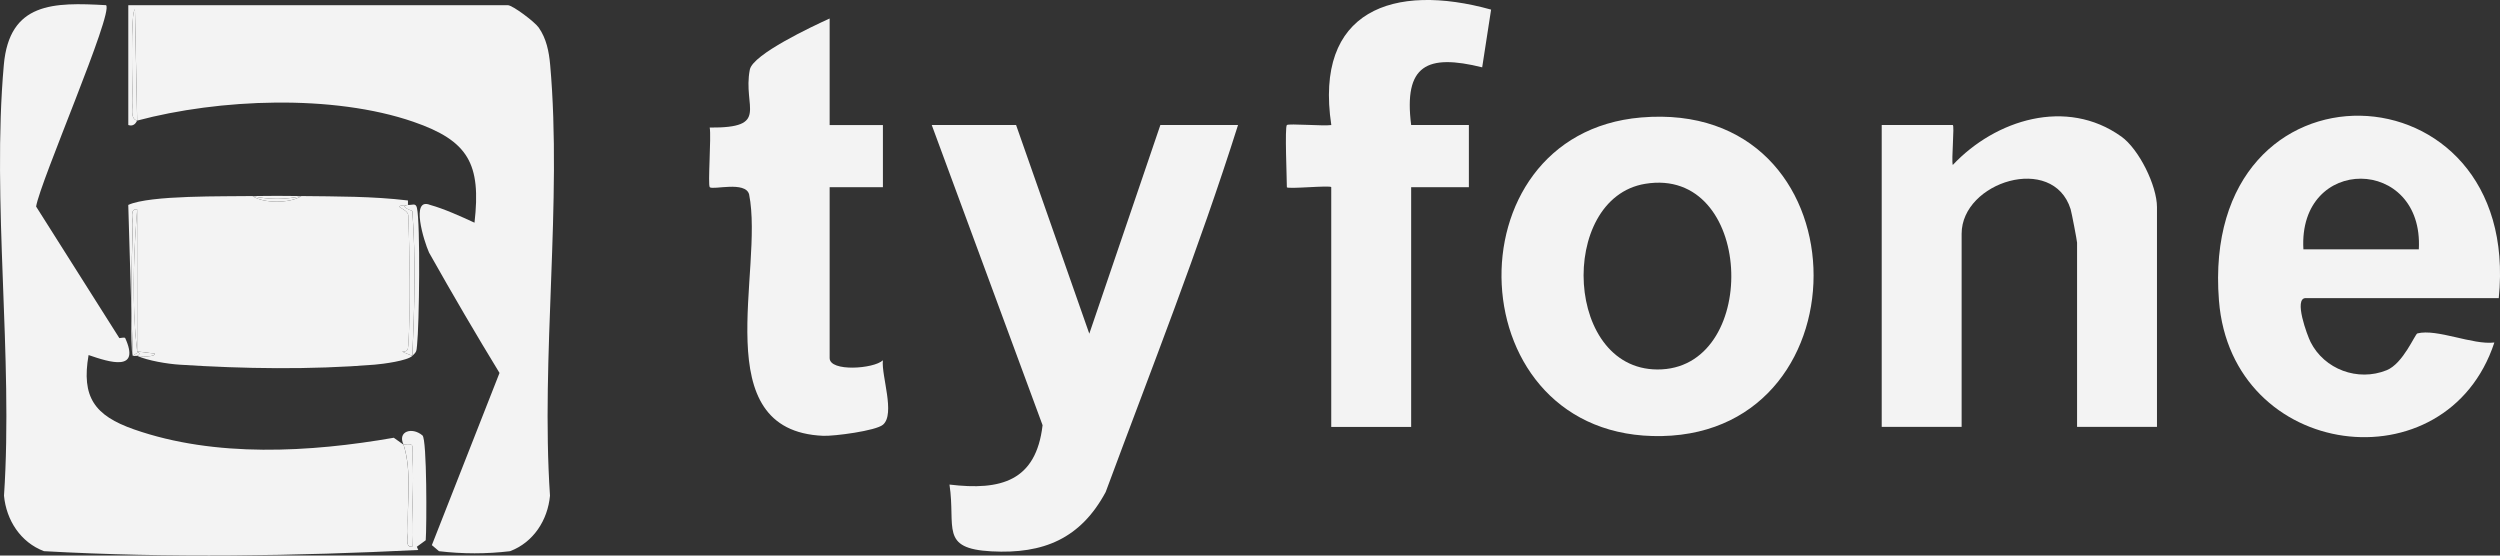
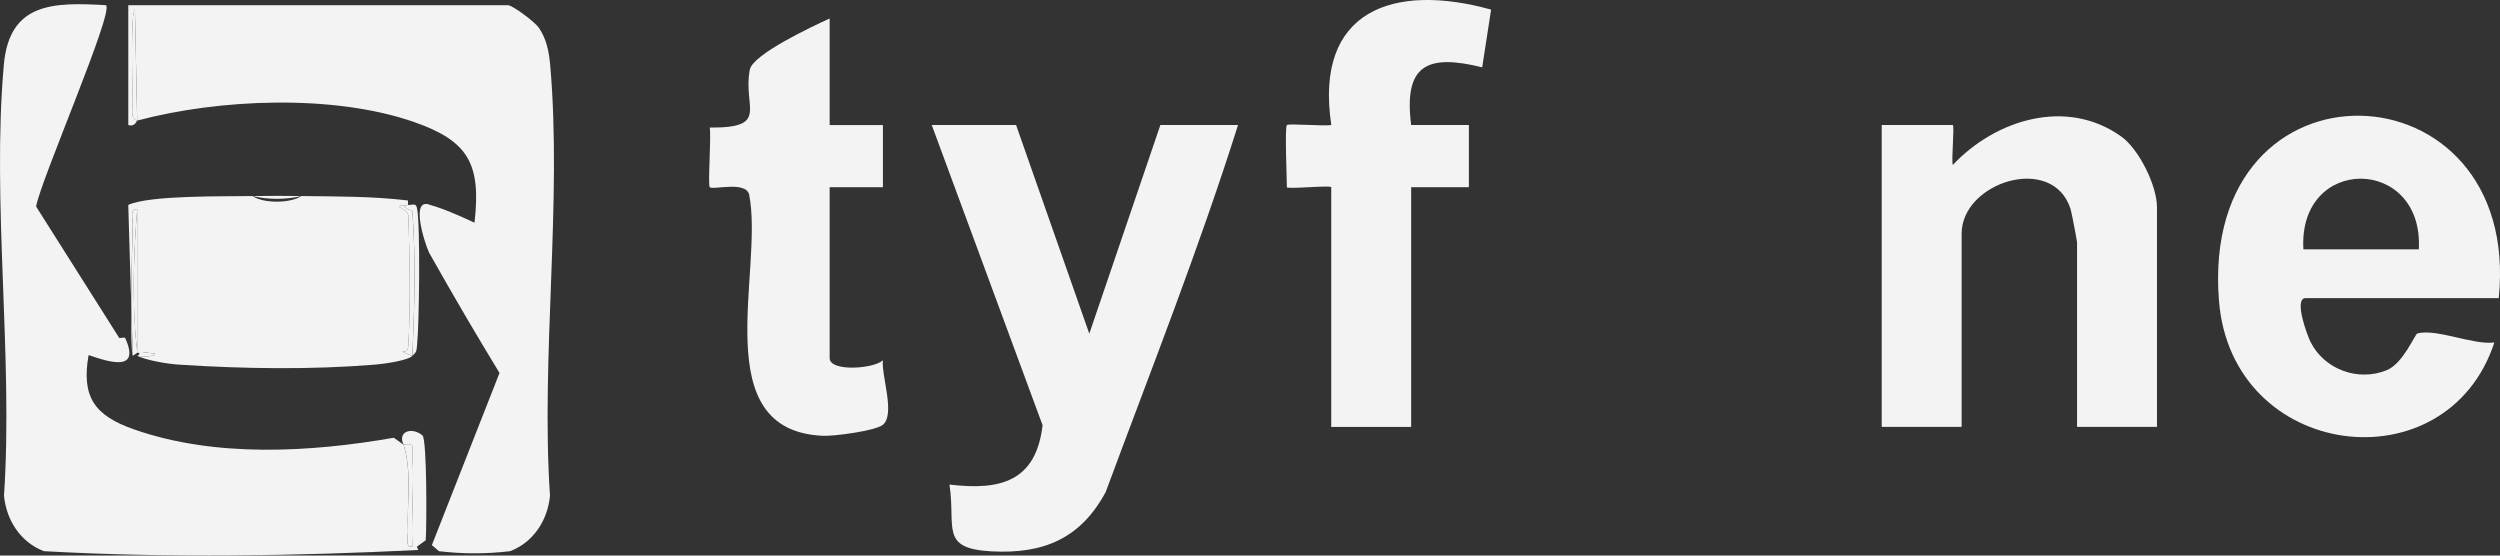
<svg xmlns="http://www.w3.org/2000/svg" id="Layer_2" data-name="Layer 2" viewBox="0 0 824.66 183.24">
  <rect x="0" y="0" width="824.66" height="183.24" fill="#333333" stroke="none" />
  <defs>
    <style>
      .cls-1 {
        fill: #f3f3f3;
      }
    </style>
  </defs>
  <g id="Layer_1-2" data-name="Layer 1">
    <g>
      <path class="cls-1" d="M181.48,21.41c-.38-4.34-1.24-8.71-3.78-12.32-1.36-1.93-8.63-7.38-10.19-7.38H42.32v39.53c2.22.72,2.76-1.41,2.93-1.46-2.49-.57-1.38-4.56-1.46-6.59-.12-3.01-.77-30.03.73-30.03l.73,36.62c26.97-7.2,64.55-8.77,91.12.4,18.16,6.27,22.37,13.84,20.15,33.28-4.41-2.04-10.03-4.59-14.63-5.86-6.56-2.65-2.08,11.93-.36,15.73,7.92,14.07,15.67,27.29,23.24,39.69l-22.32,56.8,2.36,2c7.84.93,15.65.93,23.43,0,7.72-2.91,12.43-10.24,13.18-18.3-3.06-45.85,4.05-96.88.06-142.1Z" />
      <path class="cls-1" d="M133.1,146.67c4.09-.58,2.74.69,2.93,3.64.65,9.89-.46,20.13-.02,30.04-2.55.34-1.38-3.32-1.45-5.1-.39-9.43,1.41-19.66-1.46-28.57l-3.2-2.28c-27.59,4.81-58.89,6.63-85.7-2.76-13-4.55-17.4-10.64-14.98-24.52,7.02,2.42,17.18,5.61,12.08-5.6-.11-.24-.92-.16-1.93.01l-27.46-43.4C13.27,59.81,37.54,4.13,34.99,1.71,17.65.73,3.09.71,1.26,21.41c-4.01,45.21,3.12,96.26.06,142.1.75,8.06,5.46,15.39,13.18,18.3,41.08,2.31,83.73,1.57,123.46-.39l-.46-1.07,2.93-2.14c.33-4.26.43-33.29-1.07-34.57-3.41-2.91-8.35-1.38-6.25,3.03Z" />
      <path class="cls-1" d="M359.32,110.07l-24.15-68.83h-27.82l36.56,99.02c-2.15,18.45-13.74,21.63-30.71,19.58,2.13,14.2-3.31,21.11,13.85,22.03,17.19.92,29.41-4.22,37.67-19.56,14.9-40.19,30.76-80.23,43.66-121.07h-25.62l-23.44,68.83Z" />
-       <path class="cls-1" d="M541.33,38.75c-64.15,5.45-60.73,106.51,6.91,105.09,68.63-1.44,66.87-111.35-6.91-105.09ZM548.17,121.84c-32.24,1.71-34.5-56.45-5.46-61.21,35.65-5.84,38.01,59.48,5.46,61.21Z" />
      <path class="cls-1" d="M760.55,98.34h63.7c7.9-78.18-98.84-82.52-92.3.78,4.14,52.75,75.17,61.6,90.85,13.86-7.17.87-18.91-4.63-25.39-3-.79.2-4.67,9.93-10.13,12.14-9.56,3.86-20.58-.32-25.1-9.29-1.09-2.16-5.69-14.5-1.61-14.5ZM797.88,82.24h-38.07c-1.82-31.28,39.76-30.85,38.07,0Z" />
      <path class="cls-1" d="M699.68,45c-18.01-12.85-41.46-5.55-55.53,9.42-.51-1.64.64-13.18-.01-13.18h-23.43v99.57h26.36v-63.7c0-17.12,30.14-26.55,35.95-8.12.33,1.05,2.13,10.49,2.13,11.05v60.77h26.36v-72.48c0-7.04-5.9-19.11-11.81-23.33Z" />
      <path class="cls-1" d="M45.26,115.92s0-.07-.01-.1v.1h.01Z" />
      <path class="cls-1" d="M99.42,64.67c-3.72,2.5-12.68,2.44-16.11,0-8.93.17-33.89-.36-41,2.93l.98,33.23c.06-10.83.36-23.52.49-26.66.07-1.8-1.11-5.44,1.46-5.11v46.76s0,.07.01.1l5.86.73c0,1.24-4.48.88-5.87.73,3.54,1.6,10.05,2.66,13.93,2.91,21.21,1.37,43.2,1.71,64.39,0,2.79-.23,10.79-1.27,12.47-2.91l-3.42-1.38c1.74.03,1.99-.54,2.09-2.17.78-12.95.44-29.56,0-42.68-.09-2.6-6.57-3.13-.13-3.56v-1.46c-11.59-1.4-23.47-1.32-35.14-1.46Z" />
      <path class="cls-1" d="M439.14,41.25c-2.47.4-14.09-.57-14.65,0-.72.73,0,17.52,0,20.5,0,.73,14.64-.73,14.64,0v79.07h26.36V61.74h19.04v-20.5h-19.04c-2.51-19.8,5.2-23.54,23.43-19.03l2.94-19.04c-32.18-8.94-58.42.18-52.71,38.07Z" />
      <path class="cls-1" d="M291.23,118.85c-2.96,2.83-17.56,3.87-17.56-.73v-56.37h17.57v-20.5h-17.57V6.1c-5.7,2.6-25.34,11.8-26.33,16.87-2.42,12.47,6.77,19.27-13.23,19.11.56,3.01-.68,18.97.02,19.67,1.01,1.01,11.81-2.15,12.98,2.39,4.99,25.18-14.51,77.99,24.43,79.62,3.69.15,17.38-1.66,19.72-3.66,4.14-3.52-.58-16.2-.03-21.25Z" />
      <path class="cls-1" d="M99.42,64.67c-5.34-.07-10.76-.1-16.11,0,5.27,1.23,10.84,1.22,16.11,0Z" />
-       <path class="cls-1" d="M99.42,64.67c-5.27,1.22-10.84,1.23-16.11,0,3.43,2.44,12.39,2.5,16.11,0Z" />
      <path class="cls-1" d="M43.78,33.18c.08,2.03-1.03,6.02,1.46,6.59-.54-1.07-.81-1.61-.81-1.61,0,0,.27.54.81,1.61l-.73-36.62c-1.5,0-.85,27.02-.73,30.03Z" />
      <path class="cls-1" d="M134.57,175.23c.07,1.78-1.11,5.45,1.45,5.1-.45-9.91.67-20.15.02-30.04-.19-2.95,1.16-4.21-2.93-3.64,1.08,1.08,1.62,1.61,1.62,1.61,0,0-.54-.54-1.62-1.61,2.87,8.9,1.08,19.14,1.46,28.57Z" />
      <path class="cls-1" d="M136.02,69.59c1.18,15.87.71,31.91.01,47.79,1.46-1.42,1.32-1.48,1.54-3.51.72-6.51,1.15-40.27-.05-45.35-.4-1.71-1.6-.79-2.96-.92-1.86.24-1.38.91,1.45,2Z" />
      <path class="cls-1" d="M134.69,71.15c.44,13.12.78,29.72,0,42.68-.1,1.63-.35,2.2-2.09,2.17l3.42,1.38c.7-15.88,1.17-31.92-.01-47.79-2.83-1.09-3.31-1.75-1.45-2-6.44.43.04.95.13,3.56Z" />
-       <path class="cls-1" d="M45.26,115.92c.02.14.03.28.04.42l-1.52,1.04c.06.12.97-.05,1.46,0,.96-.43.94-.92.01-1.46Z" />
+       <path class="cls-1" d="M45.26,115.92c.02.14.03.28.04.42c.06.12.97-.05,1.46,0,.96-.43.94-.92.01-1.46Z" />
      <path class="cls-1" d="M44.93,112.81c-.08-.76-.17-1.51-.23-2.29.06.78.16,1.52.23,2.29Z" />
      <path class="cls-1" d="M43.78,117.38l-.49-16.55c-.05,8.42.05,15.72.49,16.55Z" />
-       <path class="cls-1" d="M44.54,108.22c-.86-12.67-.29-26.6.71-39.16-1.03,12.44-1.58,26.41-.71,39.16Z" />
      <path class="cls-1" d="M45.26,115.92s0,0,0,0h-.01s0,0,.01,0Z" />
      <path class="cls-1" d="M51.12,116.65l-5.86-.73s0,0,0,0c.93.54.95,1.03-.01,1.46,1.39.14,5.87.5,5.87-.73Z" />
      <path class="cls-1" d="M44.54,108.22c.05.77.09,1.55.15,2.31.06.78.16,1.52.23,2.29.1,1.01.2,2.02.32,3.01v-46.76c-1,12.56-1.56,26.49-.71,39.16Z" />
      <path class="cls-1" d="M45.25,115.92v-.1c-.12-.99-.22-2-.32-3.01.1,1.04.19,2.09.32,3.11Z" />
      <path class="cls-1" d="M45.26,115.92s0,0-.01,0c-.13-1.01-.21-2.07-.32-3.11-.08-.76-.17-1.51-.23-2.29-.06-.76-.1-1.54-.15-2.31-.87-12.75-.32-26.72.71-39.16-2.58-.33-1.39,3.31-1.46,5.11-.13,3.14-.43,15.82-.49,26.66l.49,16.55,1.52-1.04c-.02-.14-.03-.28-.04-.42Z" />
      <path class="cls-1" d="M44.69,110.52c-.06-.76-.1-1.54-.15-2.31.05.77.09,1.55.15,2.31Z" />
    </g>
  </g>
</svg>